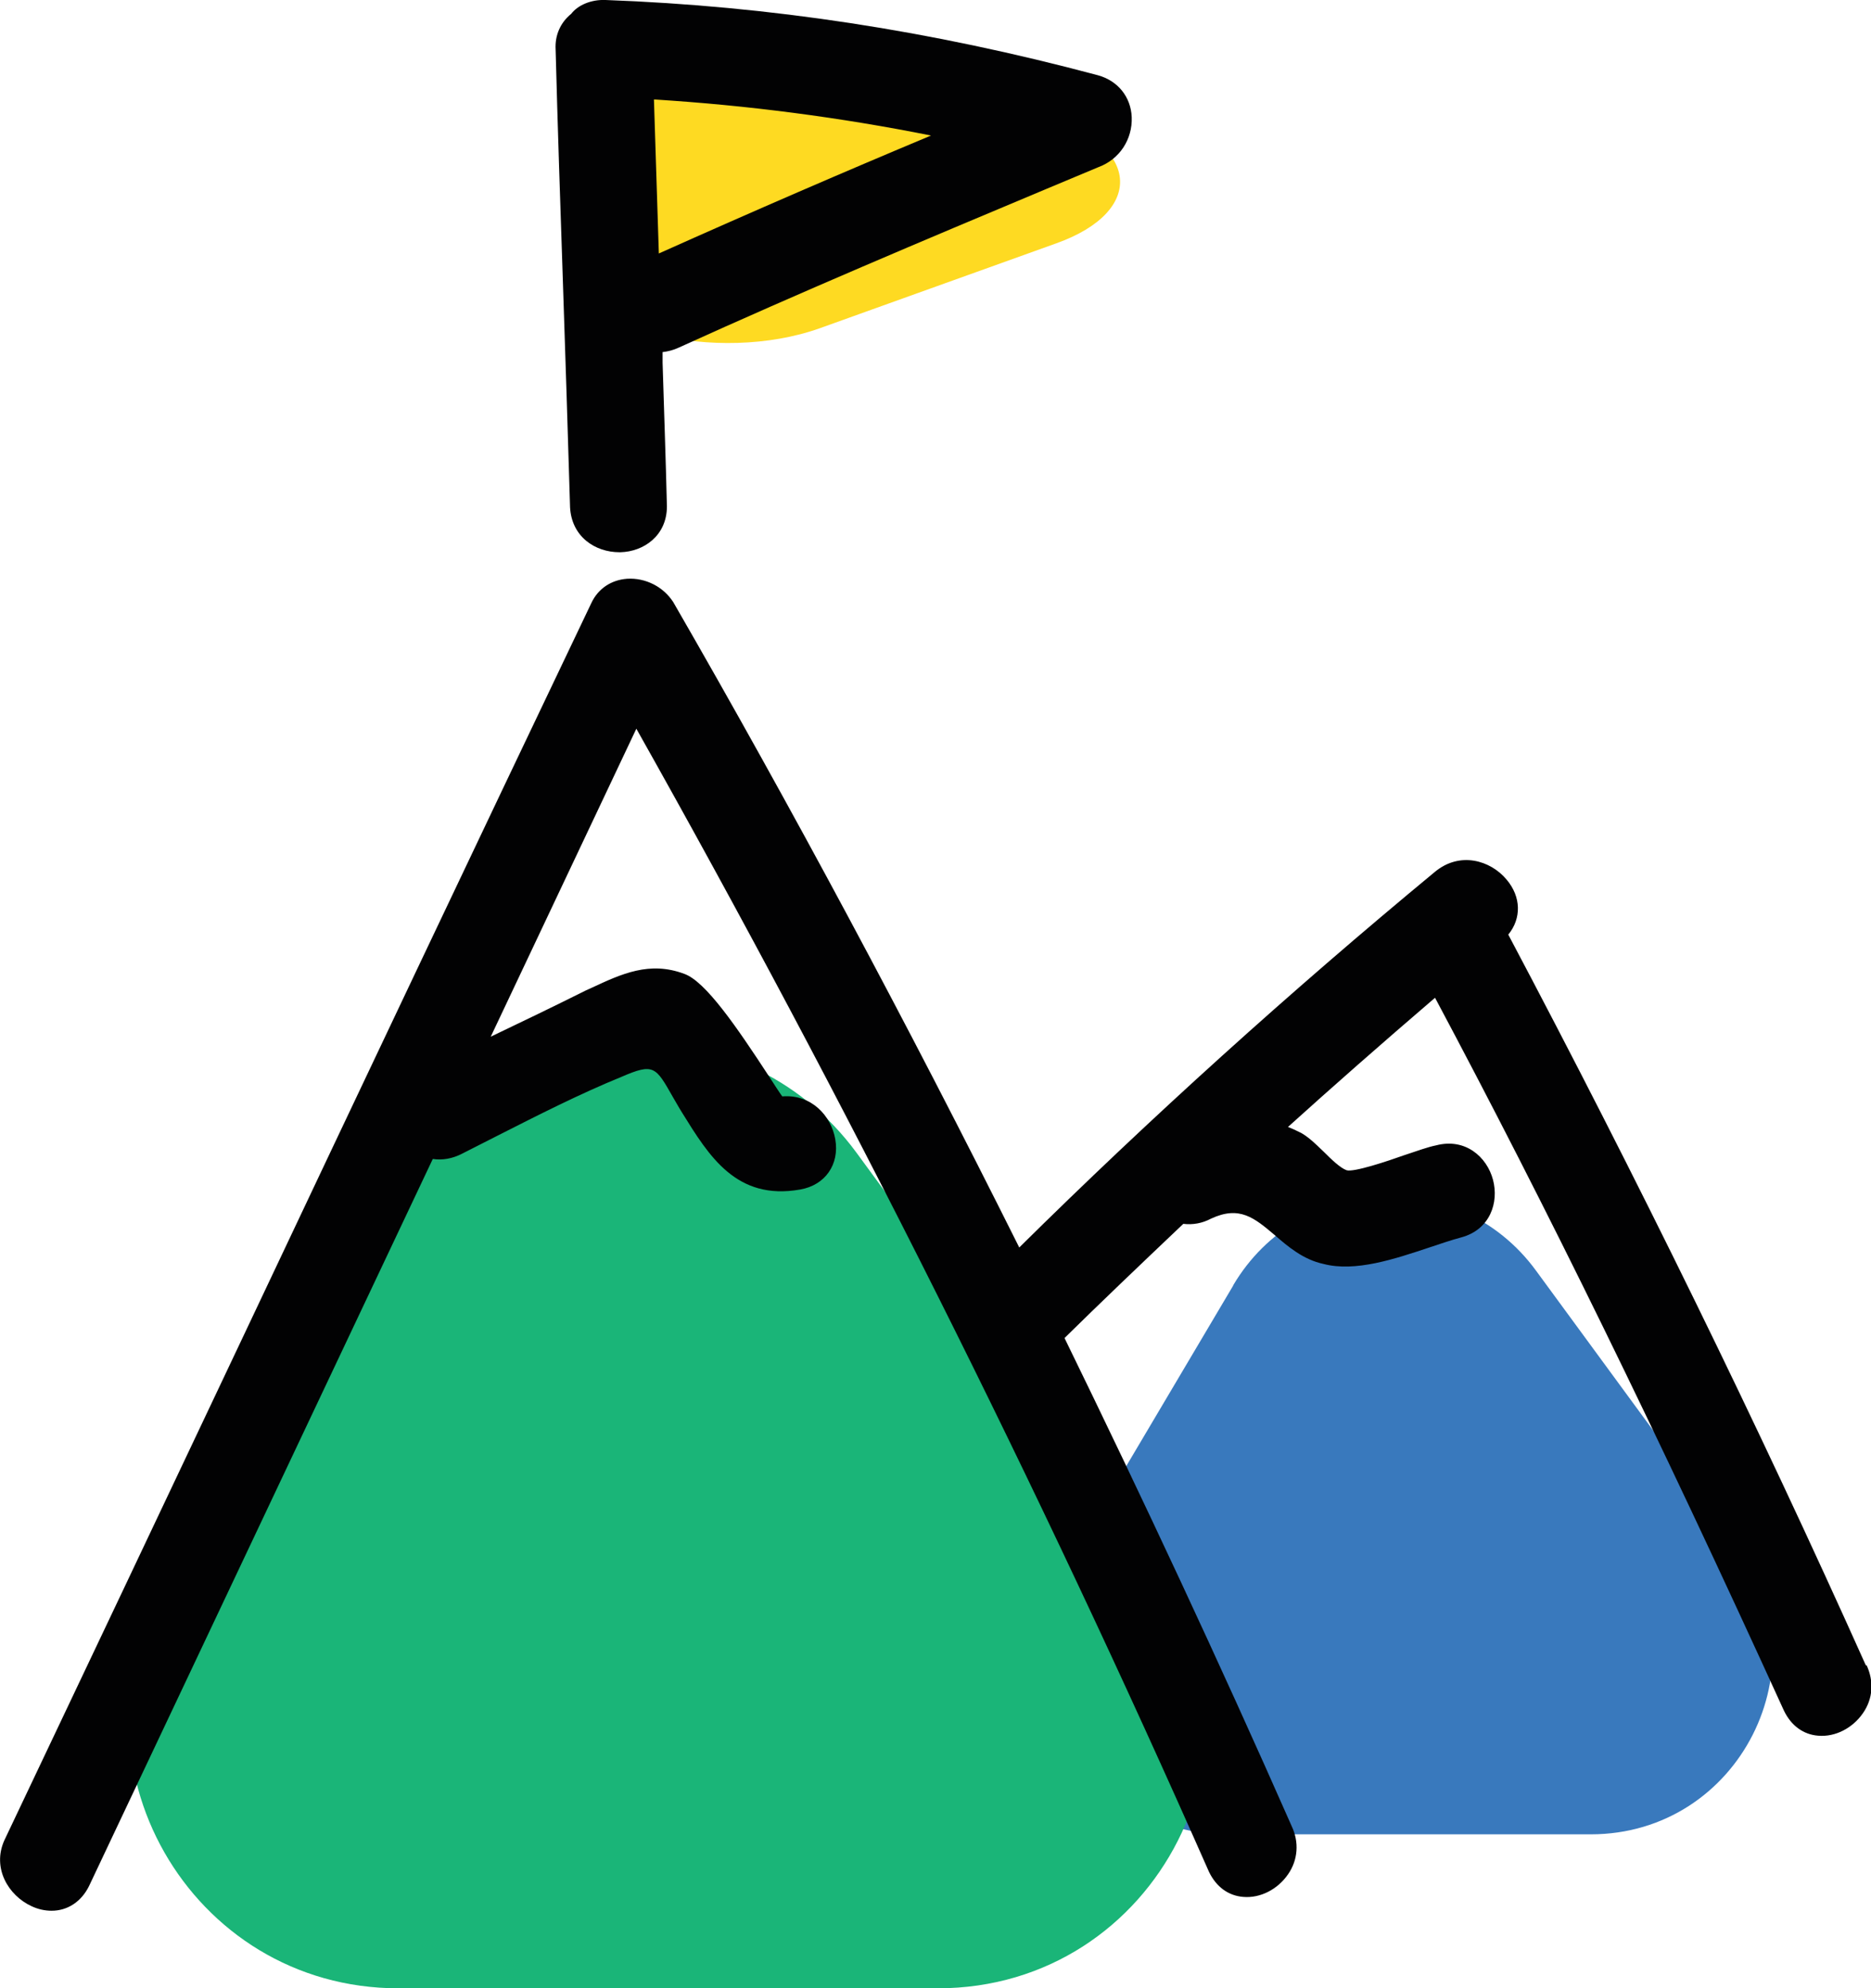
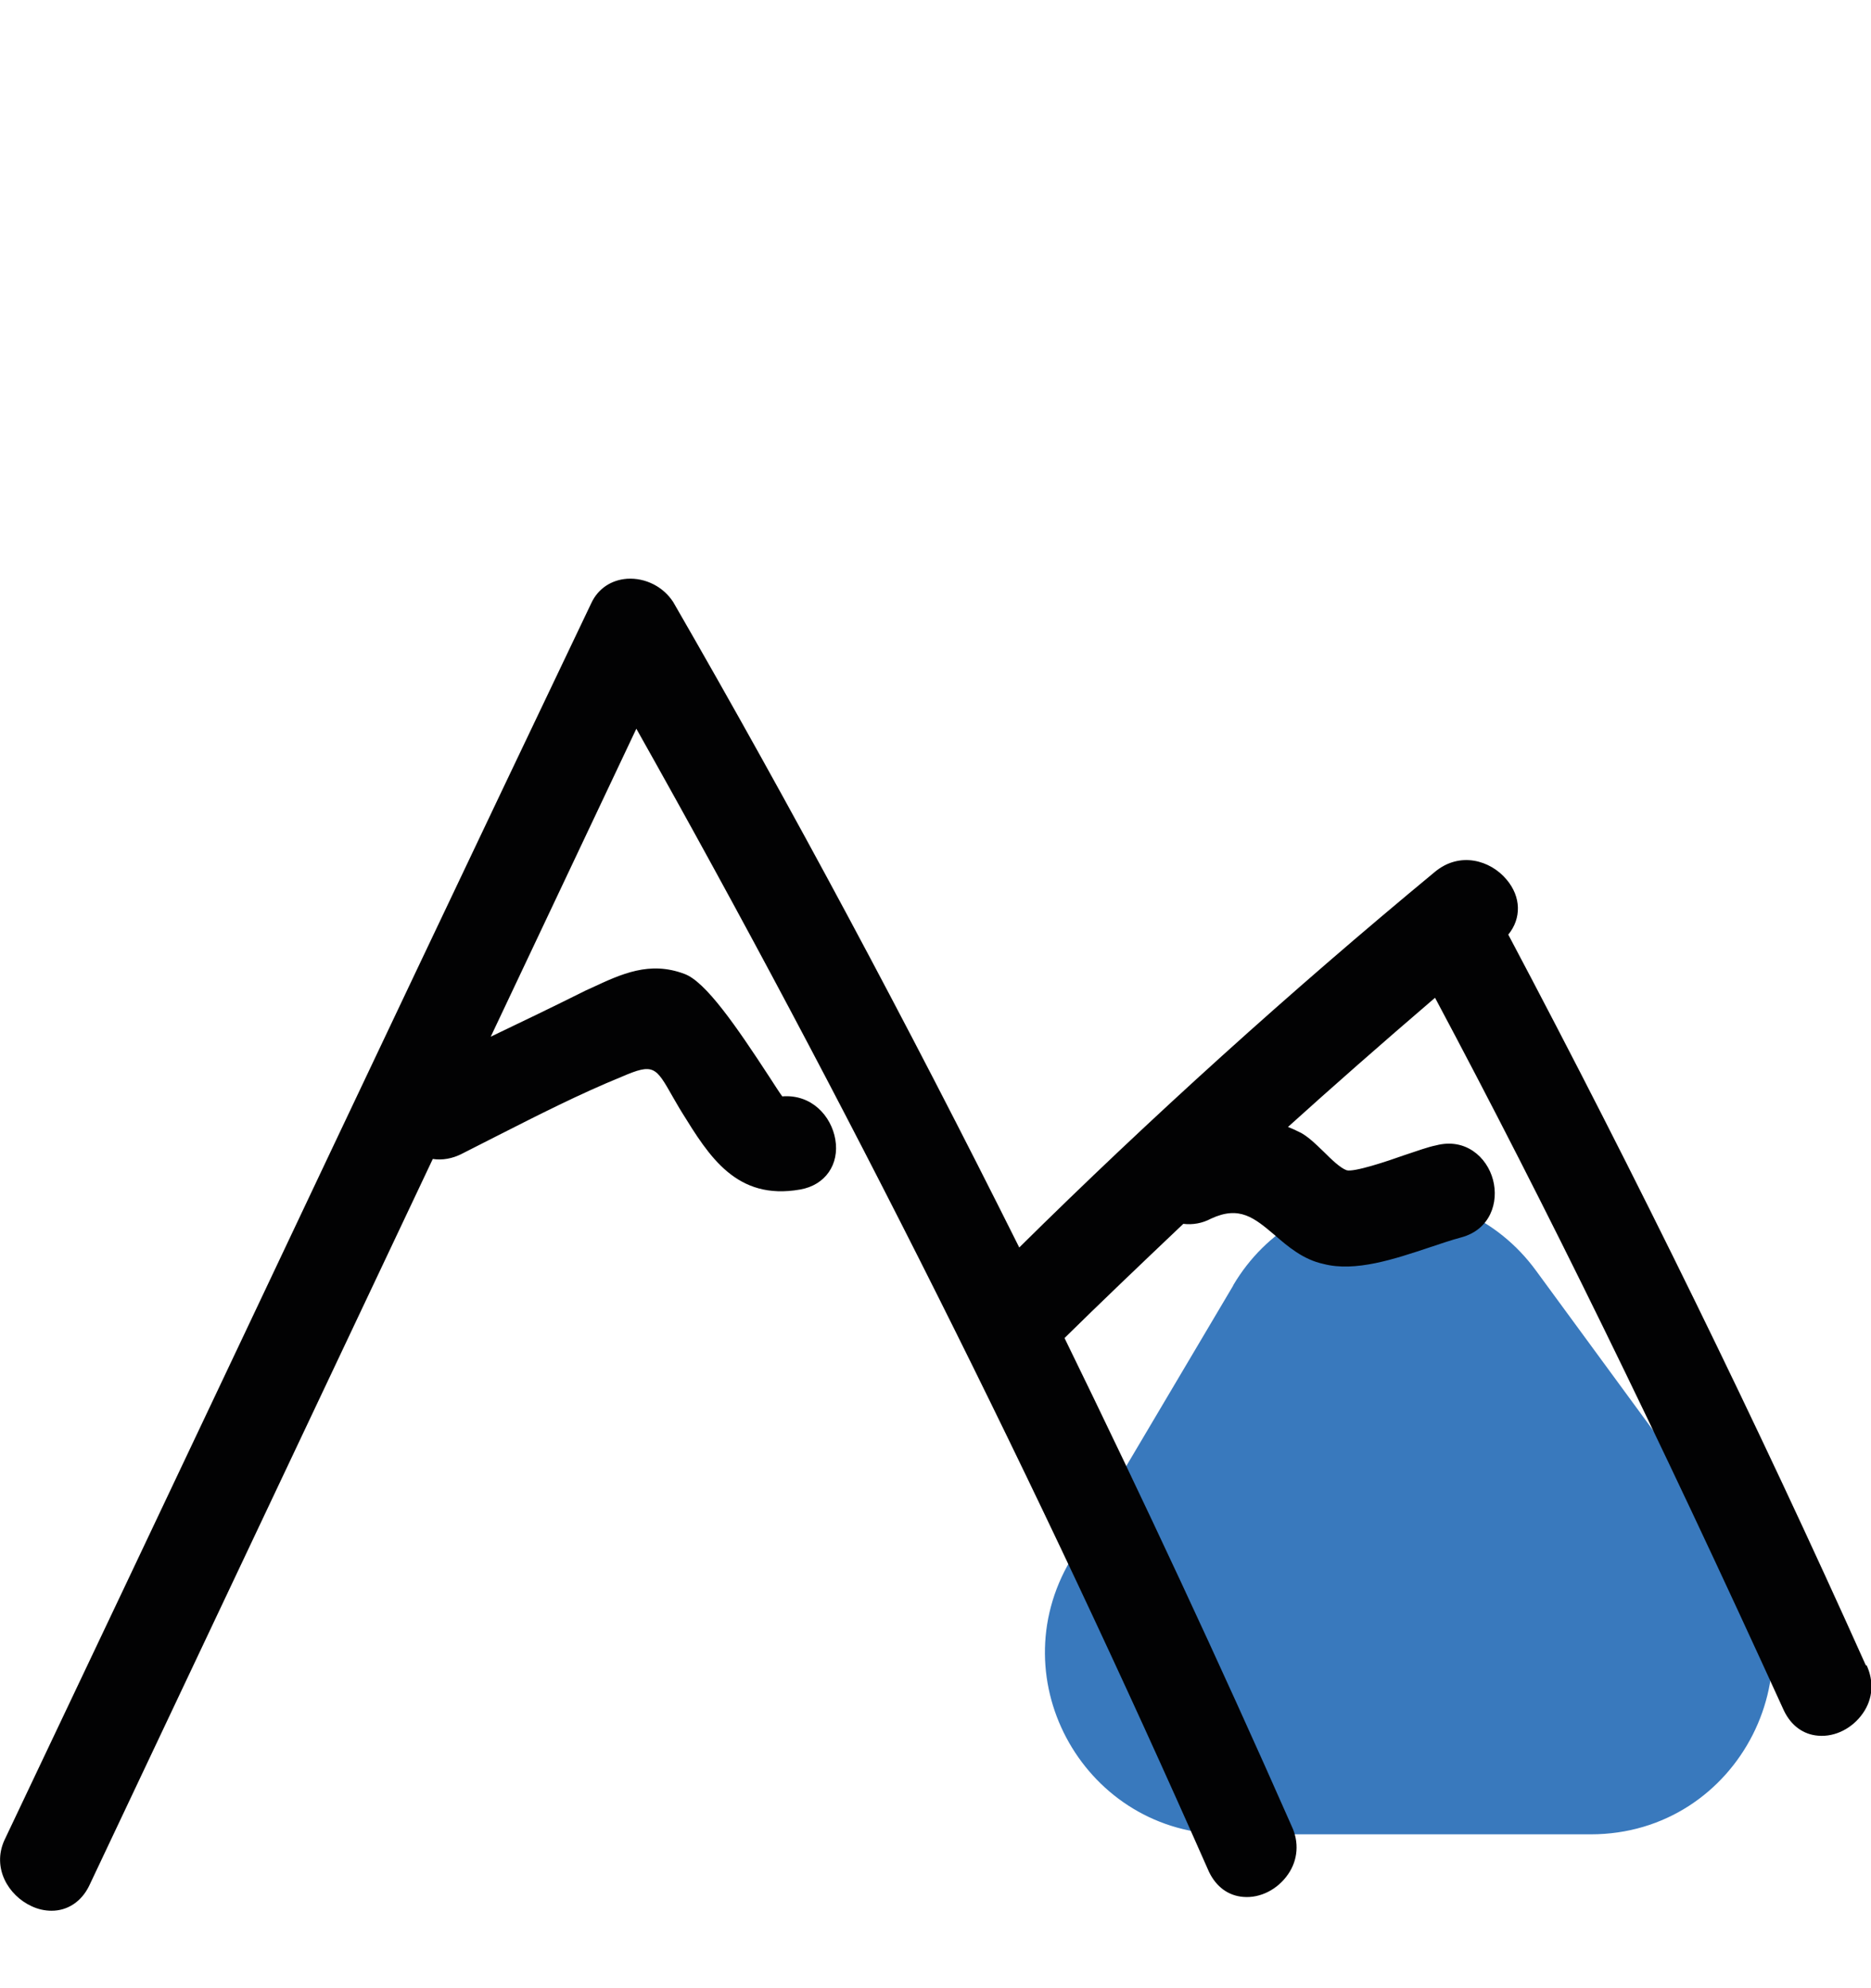
<svg xmlns="http://www.w3.org/2000/svg" id="Layer_2" data-name="Layer 2" viewBox="0 0 64.89 68.95">
  <defs>
    <style>      .cls-1 {        fill: #3979bd;      }      .cls-1, .cls-2, .cls-3, .cls-4 {        stroke-width: 0px;      }      .cls-2 {        fill: #1ab578;      }      .cls-3 {        fill: #feda22;      }      .cls-4 {        fill: #020203;      }    </style>
  </defs>
  <g id="Icons_1" data-name="Icons 1">
    <g>
      <path class="cls-1" d="m42.77,44.58l-5.64,9.52c-2.49,4.2.54,9.51,5.42,9.51h12.62c5.16,0,8.13-5.87,5.08-10.03l-6.98-9.52c-2.67-3.65-8.2-3.38-10.5.51Z" />
-       <path class="cls-3" d="m36.19,4.02l-8.19-2.37c-3.61-1.05-8.19.23-8.19,2.28v5.31c0,2.17,5.05,3.42,8.63,2.14l8.19-2.94c3.14-1.12,2.9-3.45-.44-4.42Z" />
-       <path class="cls-2" d="m14.14,40.74l-8.36,14.11c-3.69,6.23.8,14.1,8.04,14.1h18.7c7.65,0,12.05-8.69,7.53-14.86l-10.34-14.11c-3.96-5.4-12.15-5-15.57.76Z" />
      <g>
        <path class="cls-4" d="m64.72,57.77c-3.77-8.41-7.95-16.94-12.41-25.36.46-.56.45-1.31-.06-1.91-.56-.67-1.62-.98-2.48-.27-5.03,4.16-9.88,8.54-14.42,13.03-3.89-7.79-7.92-15.31-12-22.38-.34-.53-.96-.85-1.6-.81-.56.04-1.01.35-1.24.84-4.04,8.46-8.04,16.9-12.04,25.36-2.76,5.83-5.53,11.68-8.32,17.55-.43.96.14,1.91.94,2.28.23.11.47.16.7.16.55,0,1.03-.31,1.3-.86l11.92-25.21c.33.05.68-.01,1.01-.18l1.22-.62c1.4-.71,2.85-1.45,4.32-2.05,1.11-.48,1.18-.35,1.77.69.09.15.18.32.33.56.93,1.5,1.88,3.05,4.09,2.66.87-.15,1.37-.87,1.22-1.74-.14-.81-.82-1.57-1.84-1.49-.11-.15-.28-.42-.45-.68-1.13-1.73-2.21-3.31-2.95-3.57-1.2-.45-2.17,0-3.2.48l-.2.09c-1.1.55-2.2,1.08-3.31,1.61l5.05-10.68c7.26,12.9,13.94,26.23,19.86,39.64.25.52.67.83,1.19.87.59.05,1.19-.26,1.55-.78.35-.5.39-1.12.13-1.67-2.5-5.67-5.16-11.36-7.88-16.93,1.24-1.22,2.56-2.48,4.12-3.96.33.04.66-.02.96-.18.99-.46,1.5-.03,2.21.57.46.4.99.85,1.69,1,1.1.29,2.47-.17,3.67-.57.39-.13.77-.26,1.11-.35,1-.27,1.31-1.21,1.1-2-.21-.79-.96-1.46-1.98-1.19-.26.05-.65.19-1.1.34-.56.2-1.75.6-2,.52-.22-.08-.53-.38-.79-.64-.3-.29-.59-.57-.86-.69-.12-.06-.25-.12-.38-.17,1.54-1.39,3.21-2.86,5.1-4.48,3.85,7.22,7.71,15.09,12.1,24.72.25.52.67.83,1.19.87.59.05,1.19-.26,1.55-.78.35-.5.39-1.11.12-1.68Z" />
-         <path class="cls-4" d="m19.77,17.58c.05,1.04.88,1.57,1.71,1.57h.04c.8-.02,1.61-.57,1.61-1.59h0c-.04-1.67-.1-3.32-.15-4.98v-.37c.18-.02.38-.07.57-.16,4.18-1.9,8.52-3.73,12.72-5.49l1.84-.77c.72-.27,1.17-.96,1.14-1.73-.03-.7-.48-1.26-1.17-1.45C32.28,1.06,26.7.21,21,0c-.49-.02-.95.17-1.19.48-.37.3-.57.74-.54,1.24.07,2.66.16,5.32.25,7.98.09,2.62.17,5.24.25,7.87Zm2.92-14.13c3.23.2,6.45.62,9.6,1.25-2.99,1.25-6.09,2.59-9.44,4.09-.06-1.78-.11-3.56-.17-5.34Z" />
      </g>
    </g>
  </g>
</svg>